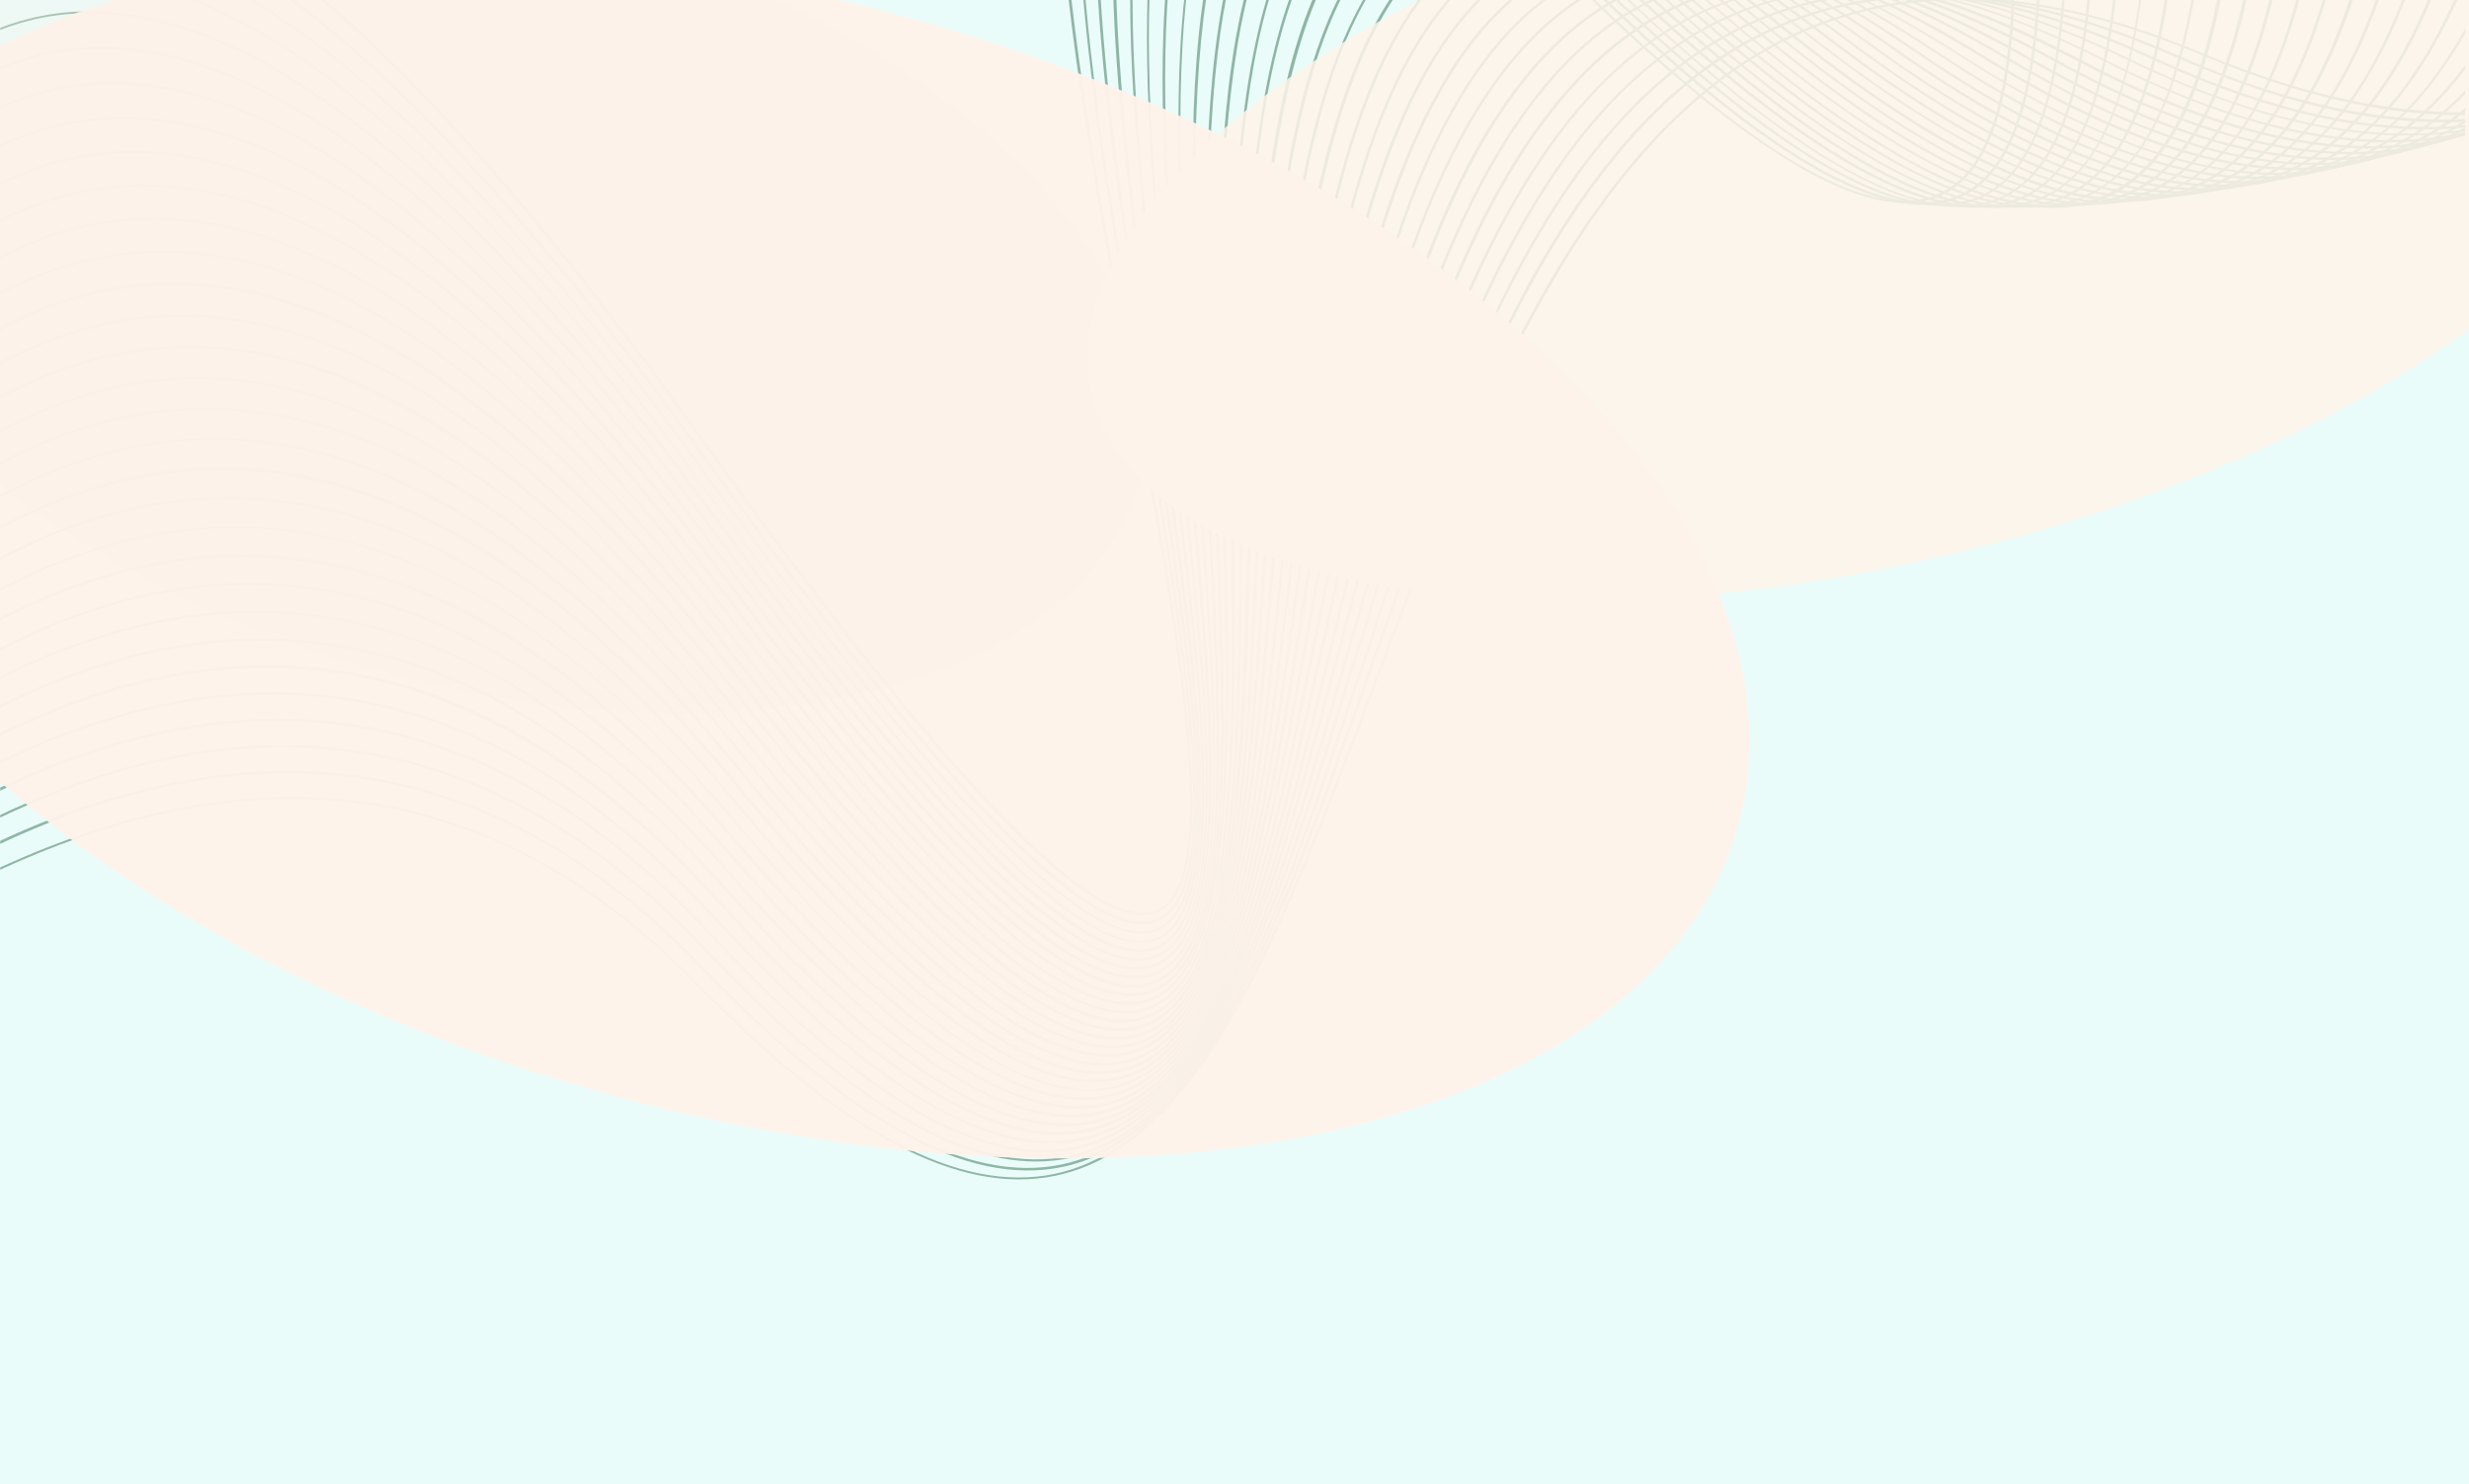
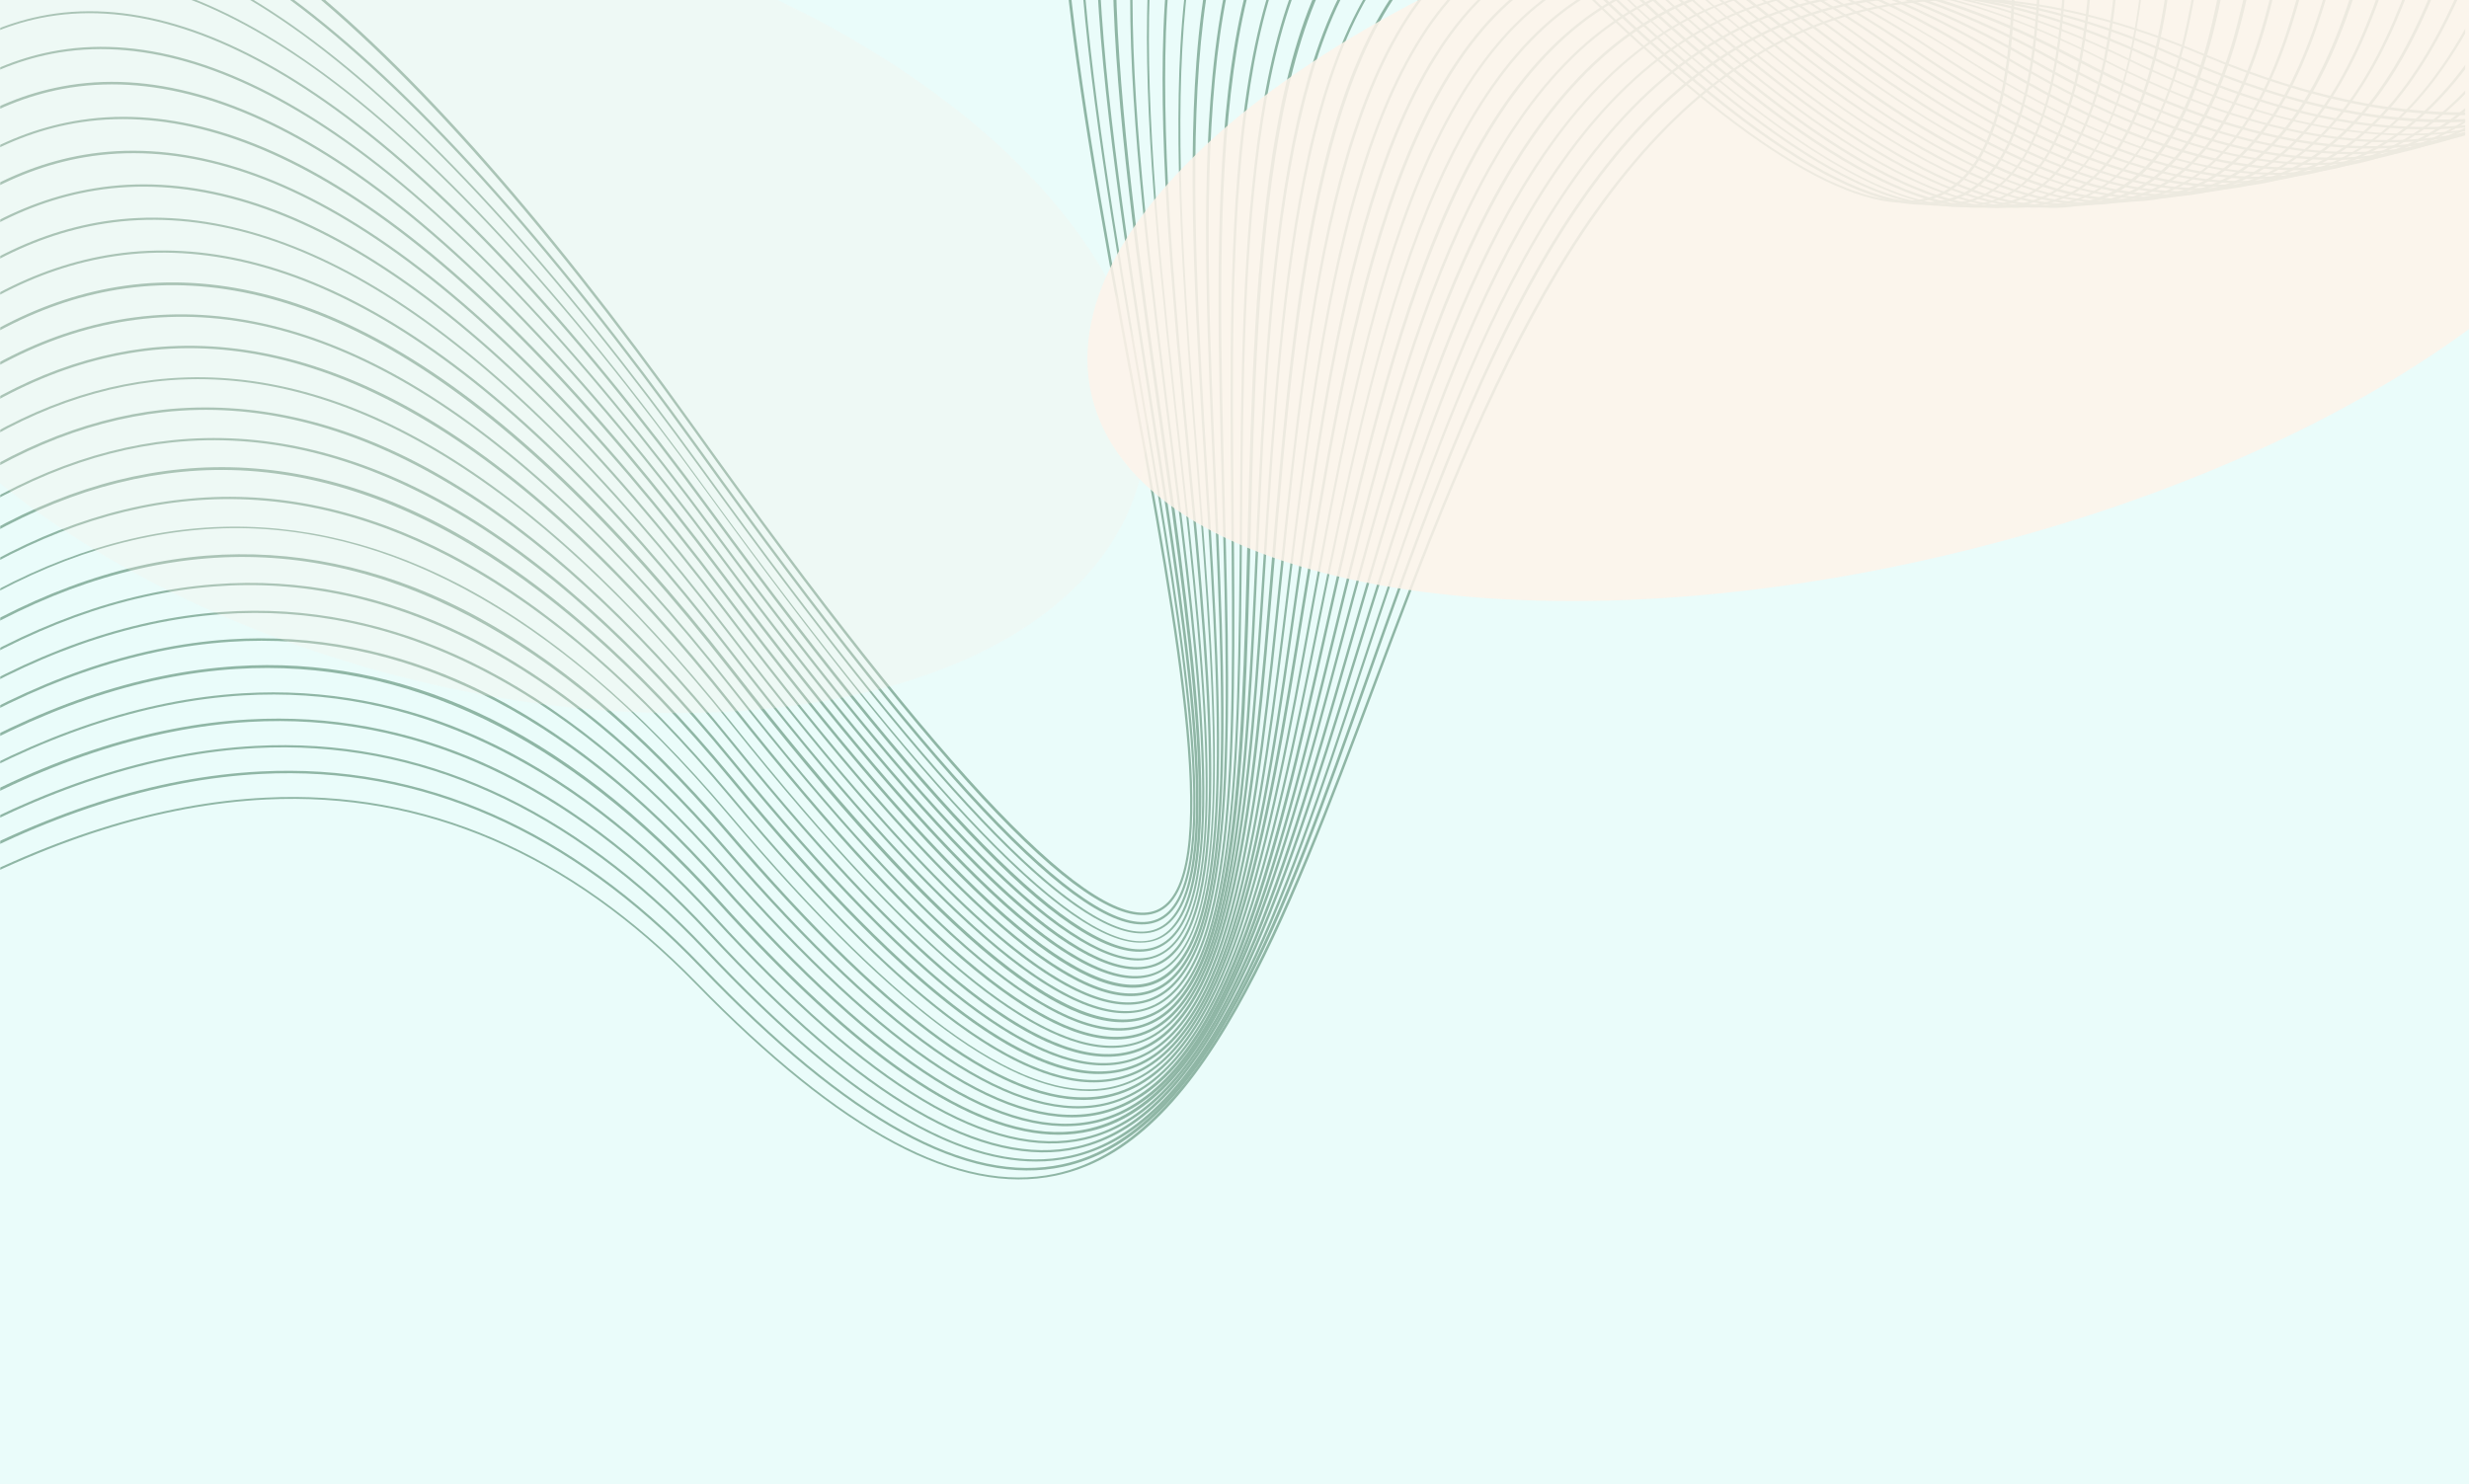
<svg xmlns="http://www.w3.org/2000/svg" width="1440" height="866" viewBox="0 0 1440 866" fill="none">
  <g clip-path="url(#clip0_206_3594)">
    <rect width="1440" height="866" fill="#EAFCFA" />
    <g opacity="0.45" clip-path="url(#clip1_206_3594)">
      <mask id="mask0_206_3594" style="mask-type:luminance" maskUnits="userSpaceOnUse" x="0" y="-90" width="1438" height="898">
        <path d="M0 -90H1438V808H0V-90Z" fill="white" />
      </mask>
      <g mask="url(#mask0_206_3594)">
        <path d="M-286.881 698.265C-285.443 698.265 -284.005 698.085 -282.567 697.546C-254.526 688.746 -239.966 590.325 -221.452 465.503C-189.996 251.779 -146.676 -41.149 -4.673 -75.273C42.601 -86.588 98.503 -68.268 161.595 -20.674C231.877 32.487 313.484 123.544 404.078 250.163C552.551 457.96 638.652 547.58 675.141 532.135C715.046 515.252 688.443 371.033 660.401 218.553C627.687 40.749 590.479 -160.762 653.032 -192.911C692.936 -213.385 768.252 -165.073 883.292 -45.459C988.805 64.456 1063.76 118.336 1111.03 118.336C1118.76 118.336 1125.95 116.899 1132.25 114.026C1159.75 101.274 1173.77 60.325 1175.21 -11.335C1176.46 -74.913 1168.02 -156.452 1159.75 -235.117C1143.21 -392.985 1126.13 -556.242 1187.07 -584.08C1233.98 -605.452 1322.78 -545.286 1458.49 -400.169L1459.39 -401.067C1323.32 -546.723 1233.98 -606.889 1186.35 -585.157C1158.49 -572.585 1144.29 -531.457 1142.85 -459.617C1141.59 -395.679 1150.04 -313.961 1158.31 -234.937C1174.85 -77.787 1191.74 84.751 1131.53 112.768C1087.49 133.243 1006.6 81.159 884.19 -46.357C768.791 -166.51 692.936 -214.822 652.313 -194.168C623.912 -179.62 612.948 -130.23 619.239 -43.304C624.631 33.026 642.067 127.496 658.964 218.732C687.005 370.854 713.428 514.354 674.602 530.877C639.371 545.784 551.114 453.649 405.156 249.265C314.562 122.467 232.956 31.23 162.494 -21.931C99.042 -69.885 42.601 -88.383 -5.033 -76.889C-147.934 -42.226 -191.254 251.24 -222.89 465.503C-241.224 589.786 -255.784 687.848 -282.927 696.289C-289.398 698.264 -296.228 695.211 -304.137 686.77L-305.036 687.668C-298.565 694.852 -292.633 698.265 -286.881 698.265Z" fill="#21613E" />
        <path d="M-298.565 719.278C-297.127 719.278 -295.689 719.098 -294.251 718.559C-265.671 709.759 -249.134 611.697 -228.283 487.414C-192.333 273.331 -143.081 -19.597 2.696 -53.541C50.33 -64.497 106.412 -46.537 168.965 -0.2C238.528 51.345 318.697 139.888 406.954 262.734C552.911 465.682 638.113 553.148 675.321 537.523C716.304 520.461 691.858 377.858 666.154 226.814C636.135 50.986 602.163 -148.37 666.333 -181.057C707.137 -201.711 782.092 -155.195 895.874 -38.814C1017.38 85.469 1098.45 135.757 1143.93 114.924C1172.15 101.992 1187.07 61.223 1189.95 -9.898C1192.46 -73.118 1185.27 -153.758 1178.26 -231.884C1164.42 -388.495 1150.04 -550.315 1212.41 -578.512C1260.23 -600.064 1348.66 -542.053 1482.76 -400.888L1483.66 -401.786C1349.2 -543.31 1260.23 -601.501 1211.87 -579.769C1183.47 -567.018 1168.2 -526.069 1165.32 -454.768C1162.8 -391.369 1169.99 -310.369 1177 -231.884C1190.84 -75.991 1205.22 85.11 1143.39 113.487C1098.45 134.141 1017.92 83.853 896.953 -39.892C782.811 -156.811 707.136 -203.328 665.794 -182.314C636.674 -167.408 624.811 -118.377 629.484 -32.348C633.619 43.263 649.437 136.655 664.895 226.994C690.599 377.499 714.686 519.562 674.781 536.265C638.831 551.352 551.473 461.552 408.032 261.836C319.595 138.81 239.427 50.268 169.684 -1.457C106.771 -47.974 50.51 -65.933 2.337 -54.798C-144.339 -20.674 -193.591 272.792 -229.721 487.234C-250.572 610.979 -266.929 708.861 -294.79 717.302C-301.261 719.278 -308.092 716.224 -315.821 708.143L-316.72 709.041C-310.428 715.865 -304.317 719.278 -298.565 719.278Z" fill="#21613E" />
        <path d="M-310.967 740.291C-309.529 740.291 -308.091 740.112 -306.653 739.573C-277.534 730.773 -259.02 633.07 -235.652 509.146C-195.388 295.063 -140.025 1.776 9.707 -31.629C58.059 -42.405 113.962 -24.984 175.975 19.916C244.82 70.024 323.55 155.873 409.65 274.948C541.946 457.96 624.092 544.527 665.794 544.527C669.209 544.527 672.445 543.989 675.321 542.731C717.203 525.49 695.273 384.324 671.906 234.717C644.763 60.685 614.026 -136.695 679.635 -169.742C721.157 -190.755 796.113 -145.855 908.636 -32.707C1010.55 69.845 1084.25 120.133 1132.43 120.133C1141.05 120.133 1148.78 118.516 1155.79 115.283C1184.55 102.173 1200.55 61.583 1204.68 -9C1208.28 -71.68 1202.53 -151.782 1196.96 -229.189C1185.63 -384.543 1174.13 -545.106 1238.12 -573.662C1287.01 -595.394 1375.09 -539.179 1507.38 -402.144L1508.28 -403.042C1375.63 -540.616 1287.01 -596.831 1237.58 -574.74C1208.46 -561.809 1192.28 -521.039 1187.97 -450.097C1184.19 -387.058 1190.12 -306.777 1195.7 -229.01C1206.84 -74.374 1218.53 85.47 1155.25 114.206C1109.6 135.039 1029.25 86.547 909.535 -33.605C796.472 -147.292 721.157 -192.192 678.916 -170.819C649.077 -155.733 636.135 -106.882 639.371 -21.572C642.067 53.501 656.627 145.815 670.468 235.256C693.655 384.324 715.585 524.951 674.602 541.833C637.933 556.92 551.473 469.455 410.549 274.409C324.269 155.155 245.539 69.126 176.515 19.018C114.141 -26.241 57.88 -43.663 9.167 -32.887C-141.463 0.699 -196.826 294.524 -237.27 509.146C-260.458 632.531 -278.972 730.054 -307.193 738.495C-313.664 740.471 -320.494 737.597 -328.044 729.875L-328.942 730.773C-322.651 737.059 -316.719 740.291 -310.967 740.291Z" fill="#21613E" />
        <path d="M-323.909 761.305C-322.471 761.305 -321.033 761.125 -319.595 760.586C-289.937 751.966 -269.445 654.443 -243.561 530.878C-198.624 316.256 -137.149 22.43 16.537 -10.616C65.249 -21.033 121.151 -4.15 182.626 39.492C250.751 87.984 328.044 171.319 411.987 286.802C541.766 465.504 622.834 549.916 665.075 549.916C668.67 549.916 672.085 549.377 675.141 548.12C718.101 530.698 698.329 390.79 677.478 242.62C653.211 70.384 625.71 -125.021 692.757 -158.786C735.177 -179.979 809.953 -136.875 921.219 -26.78C1021.34 72.18 1094.5 120.851 1143.21 120.851C1152.2 120.851 1160.29 119.235 1167.66 115.822C1197.14 102.532 1214.21 61.942 1219.6 -8.102C1224.46 -70.423 1220.14 -149.806 1215.83 -226.675C1207.2 -380.772 1198.39 -540.256 1264 -569.172C1313.79 -591.083 1401.51 -537.024 1532.19 -403.76L1533.09 -404.658C1401.87 -538.281 1313.61 -592.52 1263.28 -570.25C1233.44 -557.139 1216.19 -516.37 1210.62 -445.966C1205.58 -383.466 1210.08 -303.544 1214.39 -226.316C1223.02 -72.937 1231.83 85.65 1166.94 114.924C1120.38 135.938 1040.21 89.242 921.938 -27.498C810.133 -137.952 734.998 -181.056 692.038 -159.504C661.48 -144.238 647.46 -95.567 649.077 -10.975C650.515 63.379 663.457 154.796 675.86 243.338C696.711 390.97 716.304 530.339 674.422 547.401C637.034 562.488 551.473 477.357 412.886 286.981C328.943 170.6 251.65 87.266 183.345 38.774C121.691 -5.228 65.429 -22.11 16.177 -11.694C-138.408 21.353 -200.062 315.717 -244.999 530.698C-270.703 653.724 -291.015 750.888 -319.955 759.329C-326.426 761.305 -333.257 758.611 -340.626 751.068L-341.525 751.966C-335.414 758.252 -329.482 761.305 -323.909 761.305Z" fill="#21613E" />
        <path d="M-337.211 782.497C-335.773 782.497 -334.155 782.318 -332.717 781.779C-302.519 773.158 -280.051 675.815 -251.65 552.609C-202.219 337.628 -134.453 43.084 23.368 10.576C72.619 0.519 128.342 16.862 189.097 59.428C256.503 106.483 332.178 187.123 414.144 299.194C552.552 488.312 635.236 568.953 674.781 553.328C718.82 535.906 701.384 397.255 682.87 250.342C661.48 79.722 637.034 -113.707 705.878 -148.01C749.018 -169.562 823.615 -128.075 933.801 -21.213C1051.18 92.474 1131.53 137.554 1179.52 116.002C1209.72 102.532 1227.87 62.122 1234.7 -7.563C1240.81 -69.525 1237.76 -148.37 1234.7 -224.7C1228.77 -377.719 1222.66 -535.946 1289.89 -565.221C1340.58 -587.312 1428.11 -535.228 1557.17 -405.916L1558.07 -406.814C1428.47 -536.665 1340.58 -588.749 1289.17 -566.478C1258.61 -553.188 1240.27 -512.598 1233.26 -442.734C1227.15 -380.592 1230.21 -301.209 1233.08 -224.7C1239.38 -72.219 1245.49 85.11 1179.16 114.744C1131.71 135.937 1051.9 91.037 934.88 -22.29C824.154 -129.512 749.198 -170.999 705.339 -149.268C674.242 -133.642 658.964 -85.33 659.143 -1.457C659.143 72.359 670.647 162.877 681.612 250.522C699.947 396.896 717.382 535.008 674.422 552.07C636.135 567.157 551.473 484.361 415.402 298.475C333.436 186.405 257.582 105.585 189.996 58.53C128.881 15.785 72.799 -0.738 23.188 9.499C-135.531 42.007 -203.477 337.089 -253.088 552.609C-281.309 675.276 -303.598 772.26 -333.257 780.701C-339.907 782.497 -346.558 779.983 -353.748 772.799L-354.647 773.697C-348.715 779.444 -342.963 782.497 -337.211 782.497Z" fill="#21613E" />
        <path d="M-351.232 803.69C-349.794 803.69 -348.176 803.511 -346.738 803.151C-316.001 794.531 -291.555 697.367 -260.638 574.521C-206.353 358.641 -132.116 63.2 30.018 31.41C79.629 21.712 135.352 37.696 195.568 78.825C262.255 124.443 336.492 202.569 416.301 311.048C541.047 480.231 620.317 560.332 663.637 560.332C667.591 560.332 671.186 559.614 674.422 558.357C719.539 540.756 704.44 403.362 688.263 257.706C669.569 88.703 648.538 -102.931 718.82 -137.773C762.859 -159.505 837.275 -119.813 946.384 -16.004C1043.09 75.951 1114.99 121.39 1164.42 121.39C1174.31 121.39 1183.29 119.594 1191.38 116.002C1222.3 102.352 1241.35 62.122 1249.62 -7.204C1256.99 -68.806 1255.19 -147.112 1253.58 -222.903C1250.34 -374.845 1246.93 -531.995 1315.95 -561.809C1367.9 -584.079 1455.08 -533.971 1582.7 -408.43L1583.6 -409.328C1455.62 -535.228 1367.9 -585.516 1315.77 -563.066C1284.49 -549.596 1265.08 -509.186 1256.81 -439.501C1249.44 -377.719 1251.06 -298.874 1252.68 -222.903C1255.91 -71.68 1259.33 84.751 1191.2 114.745C1142.85 136.117 1063.22 93.013 947.642 -16.902C838.174 -121.07 763.218 -160.941 718.64 -138.851C686.825 -123.046 670.467 -74.913 669.029 8.421C667.771 81.519 677.657 171.319 687.184 258.065C703.182 403.003 718.281 540.037 674.062 557.279C635.057 572.545 551.113 491.725 417.379 310.329C337.391 201.851 262.974 123.545 196.287 77.747C135.711 36.26 79.809 20.275 29.838 30.153C-133.015 62.122 -207.432 358.103 -261.716 574.161C-292.453 696.649 -316.899 793.453 -346.918 801.894C-353.568 803.69 -360.219 801.355 -367.229 794.351L-368.128 795.249C-362.556 800.817 -356.804 803.69 -351.232 803.69Z" fill="#21613E" />
        <path d="M-365.612 824.883C-363.994 824.883 -362.556 824.703 -361.118 824.344C-329.841 815.723 -303.238 718.739 -269.805 596.073C-210.847 379.655 -129.959 83.135 36.489 51.885C86.46 42.545 142.003 57.991 201.68 98.042C267.468 142.403 340.447 218.015 418.278 322.901C540.508 487.594 618.879 565.541 662.738 565.541C666.873 565.541 670.468 564.822 674.062 563.565C720.258 545.785 707.496 409.468 693.835 265.07C678.017 97.503 660.042 -92.334 732.122 -127.715C777.059 -149.806 851.296 -111.551 959.326 -10.976C1074.01 96.066 1153.99 137.374 1203.79 115.643C1235.6 101.813 1255.55 61.583 1265.26 -7.383C1273.71 -68.448 1273.53 -146.214 1273.17 -221.467C1272.63 -372.51 1272.09 -528.762 1342.73 -558.935C1395.4 -581.385 1482.22 -533.073 1608.4 -411.304L1609.3 -412.202C1482.76 -534.33 1395.22 -582.642 1342.19 -560.013C1310.02 -546.363 1289.71 -505.953 1279.82 -436.807C1271.19 -375.204 1271.37 -297.078 1271.73 -221.467C1272.27 -71.141 1272.81 84.213 1203.07 114.565C1153.82 136.117 1074.37 94.629 960.045 -11.873C851.835 -112.988 777.059 -151.243 731.583 -128.793C698.868 -112.809 681.612 -64.856 678.556 17.761C675.86 90.319 684.308 179.221 692.397 265.249C706.058 409.109 718.82 544.887 673.523 562.308C633.799 577.574 550.574 498.909 419.177 322.003C341.166 216.937 268.187 141.146 202.219 96.784C142.362 56.554 86.46 40.929 36.13 50.448C-131.038 81.878 -212.105 378.757 -271.243 595.534C-304.676 717.841 -330.92 814.466 -361.657 822.907C-368.308 824.703 -374.779 822.369 -381.789 815.723L-382.688 816.621C-376.756 822.189 -371.184 824.883 -365.612 824.883Z" fill="#21613E" />
        <path d="M-380.531 846.255C-378.913 846.255 -377.475 846.076 -375.857 845.717C-343.862 837.096 -315.461 740.292 -279.332 617.625C-215.341 400.309 -127.802 102.532 42.96 72C93.29 63.02 148.653 78.106 207.611 116.9C272.681 159.824 344.041 232.922 419.896 334.396C488.201 425.812 542.306 489.031 584.906 527.466C624.272 562.847 653.211 576.317 673.344 568.774C720.797 550.993 710.192 415.754 699.048 272.434C686.106 106.304 671.366 -81.917 745.064 -117.837C790.9 -140.287 865.137 -103.649 972.088 -6.126C1085.51 97.503 1165.32 137.195 1216.01 115.284C1248.54 101.275 1269.75 61.044 1280.72 -7.383C1290.6 -68.268 1291.68 -145.675 1292.76 -220.568C1294.92 -370.714 1297.08 -526.068 1369.69 -556.6C1423.26 -579.23 1509.9 -532.713 1634.65 -414.716L1635.55 -415.614C1510.44 -533.97 1423.26 -580.487 1369.16 -557.678C1336.26 -543.848 1314.69 -503.618 1303.55 -434.652C1293.66 -373.408 1292.58 -295.641 1291.5 -220.389C1289.35 -71.141 1287.19 83.315 1215.65 114.206C1165.5 135.938 1086.23 96.246 973.166 -7.024C865.856 -105.086 791.08 -141.724 744.884 -119.094C711.45 -102.751 693.116 -54.977 688.442 27.1C684.488 99.12 691.318 187.303 697.969 272.613C709.114 415.395 719.719 550.095 673.164 567.516C632.54 582.782 550.215 506.273 421.154 333.677C345.3 232.024 273.759 158.747 208.51 115.822C149.372 76.67 93.47 61.583 42.78 70.743C-128.881 101.454 -216.599 399.77 -280.59 617.445C-316.54 739.753 -344.94 836.198 -376.217 844.639C-382.867 846.435 -389.338 844.1 -395.989 837.814L-396.888 838.712C-391.495 843.562 -386.103 846.255 -380.531 846.255Z" fill="#21613E" />
        <path d="M-395.989 867.628C-394.371 867.628 -392.933 867.448 -391.316 867.089C-358.781 858.468 -328.224 761.664 -289.577 639.177C-220.553 420.783 -126.005 121.749 49.252 91.756C99.941 83.135 155.124 97.862 213.363 135.578C277.534 177.066 347.636 248.008 421.514 346.069C488.56 435.151 541.946 496.754 584.188 534.11C623.193 568.594 652.133 581.704 672.804 574.161C721.337 556.201 713.068 421.86 704.44 279.797C694.374 115.104 682.87 -71.68 758.365 -108.139C804.92 -130.769 879.157 -95.747 985.03 -1.098C1097.37 99.299 1176.82 137.194 1228.41 115.283C1261.67 101.095 1283.95 60.864 1296.54 -7.384C1307.32 -68.448 1309.84 -145.496 1312.18 -219.85C1317.03 -369.278 1322.06 -523.554 1396.48 -554.625C1450.94 -577.254 1537.4 -532.893 1660.71 -418.488L1661.61 -419.386C1537.94 -534.15 1450.94 -578.691 1395.94 -555.702C1362.15 -541.694 1339.68 -501.463 1326.91 -432.856C1315.77 -371.792 1313.25 -294.564 1310.74 -219.671C1305.88 -71.141 1300.85 82.416 1227.51 113.846C1176.46 135.578 1097.37 97.683 985.569 -2.175C879.337 -97.543 804.741 -132.565 757.646 -109.756C723.494 -93.232 703.901 -45.459 697.789 35.9C692.397 107.56 697.79 195.026 703.002 279.438C711.81 421.142 719.899 554.944 672.265 572.545C630.922 587.811 549.316 513.277 422.412 344.992C348.535 246.75 278.433 175.988 213.902 134.321C155.304 96.425 99.761 81.698 48.892 90.319C-127.083 120.492 -221.812 420.065 -291.015 638.638C-329.662 760.766 -360.039 857.211 -391.855 865.652C-398.506 867.448 -404.977 865.293 -411.448 859.187L-412.347 860.084C-406.954 865.113 -401.561 867.628 -395.989 867.628Z" fill="#21613E" />
        <path d="M-411.987 889.18C-410.369 889.18 -408.751 889 -407.313 888.641C-374.239 880.02 -341.525 783.396 -300.182 660.729C-225.946 441.258 -124.387 140.427 55.363 111.153C106.232 102.891 161.236 117.259 218.756 153.718C282.208 193.948 350.872 262.376 422.772 357.205C488.74 444.131 541.227 503.938 583.289 540.397C622.115 573.982 651.054 586.554 671.905 579.011C721.696 561.051 715.764 427.608 709.473 286.442C702.104 123.006 693.835 -62.161 771.307 -99.338C818.582 -122.327 892.638 -88.922 997.612 2.674C1108.7 99.658 1188.15 136.117 1240.63 114.026C1274.79 99.658 1298.15 59.428 1312 -8.461C1324.4 -68.986 1328.17 -145.496 1332.13 -219.491C1339.5 -368.2 1347.41 -521.758 1423.62 -553.367C1478.98 -576.177 1565.26 -533.432 1687.13 -422.798L1688.03 -423.876C1565.62 -534.868 1478.98 -577.793 1423.08 -554.625C1388.39 -540.436 1364.84 -500.206 1350.64 -431.778C1338.06 -371.073 1334.28 -294.025 1330.33 -219.671C1322.78 -71.86 1315.05 80.8 1239.74 112.769C1187.79 134.68 1108.88 98.401 998.152 1.776C893.178 -90.359 818.582 -123.764 770.588 -100.775C735.537 -83.893 714.866 -36.478 707.137 44.521C700.306 115.643 704.26 202.39 708.035 286.263C714.327 427.069 720.258 559.973 671.366 577.574C629.305 592.84 548.238 520.461 423.671 356.307C351.771 261.478 282.927 192.871 219.475 152.64C161.595 115.822 106.232 101.454 55.004 109.896C-125.645 139.35 -227.384 440.359 -301.62 660.37C-342.963 782.498 -375.498 878.943 -407.853 887.384C-414.503 889.18 -420.794 887.025 -427.266 881.277L-428.164 882.355C-422.772 886.845 -417.379 889.18 -411.987 889.18Z" fill="#21613E" />
        <path d="M-428.704 910.731C-427.086 910.731 -425.468 910.552 -423.85 910.193C-390.237 901.572 -355.546 804.947 -311.327 682.28C-231.878 461.372 -123.129 158.926 61.295 130.369C112.344 122.467 167.167 136.476 223.969 171.857C286.521 210.83 353.748 276.923 423.671 368.339C488.381 452.931 540.149 511.301 581.851 546.682C620.317 579.369 649.437 591.403 670.647 584.039C721.696 565.899 718.101 433.355 714.326 293.087C710.012 130.908 704.8 -53.002 784.069 -90.898C832.422 -113.887 906.479 -82.097 1010.37 6.625C1120.2 100.556 1199.65 135.398 1252.86 112.948C1287.91 98.221 1312.35 58.17 1327.63 -9.539C1341.29 -69.885 1346.69 -146.035 1351.72 -219.671C1362.15 -367.661 1372.75 -520.681 1451.12 -552.47C1507.56 -575.459 1593.48 -534.51 1714.1 -427.468L1714.99 -428.546C1594.02 -535.947 1507.56 -576.895 1450.58 -553.727C1414.99 -539.179 1390.19 -499.129 1374.73 -431.06C1360.89 -370.535 1355.49 -293.846 1350.28 -219.851C1340.04 -72.758 1329.25 79.363 1252.14 111.691C1199.29 133.782 1120.56 99.119 1011.09 5.547C906.659 -83.534 832.242 -115.503 783.35 -92.155C747.58 -75.093 725.651 -27.679 716.304 52.962C708.215 123.724 710.552 209.753 712.888 293.087C716.663 432.995 720.438 565.001 670.108 582.782C627.327 597.868 546.979 527.645 424.569 367.621C354.467 276.025 287.241 209.932 224.508 170.779C167.347 135.219 112.164 121.21 60.935 129.112C-124.207 157.848 -233.315 460.654 -312.765 681.741C-356.804 803.869 -391.495 900.494 -424.39 908.756C-431.04 910.372 -437.332 908.576 -443.623 903.009L-444.522 904.086C-439.129 908.576 -433.916 910.731 -428.704 910.731Z" fill="#21613E" />
        <path d="M-445.78 932.464C-444.162 932.464 -442.545 932.284 -440.927 931.925C-406.774 923.304 -369.925 826.5 -323.011 703.833C-238.169 481.667 -121.87 177.246 67.227 149.408C118.455 141.864 172.92 155.514 229.181 189.818C290.835 227.534 356.624 291.292 424.749 379.475C488.381 461.912 539.43 518.665 580.772 552.969C619.059 584.758 647.999 596.432 669.749 588.889C722.236 570.749 720.798 438.923 719.539 299.553C717.922 138.452 716.124 -44.022 797.191 -82.456C846.443 -105.804 920.32 -75.452 1023.32 10.397C1110.14 82.776 1178.26 118.516 1229.67 118.516C1242.61 118.516 1254.48 116.182 1265.44 111.692C1301.39 96.785 1326.91 56.734 1343.81 -10.796C1358.73 -70.782 1365.38 -146.573 1372.03 -220.03C1385.15 -367.481 1398.81 -519.782 1479.16 -552.11C1536.5 -575.278 1622.24 -536.126 1741.6 -432.496L1742.5 -433.574C1622.6 -537.562 1536.32 -576.715 1478.62 -553.367C1442.13 -538.64 1416.25 -498.589 1399.17 -430.7C1384.07 -370.175 1377.24 -293.845 1370.59 -220.209C1357.47 -73.656 1343.99 77.747 1264.9 110.614C1211.16 132.884 1132.43 99.838 1024.22 9.499C920.859 -76.709 846.443 -107.061 796.652 -83.534C759.983 -66.112 736.975 -18.878 726.01 61.224C716.484 131.627 717.382 217.117 718.101 299.733C719.539 438.743 720.798 570.031 669.209 587.811C625.53 602.898 545.901 534.47 425.828 378.757C357.703 290.394 291.734 226.456 229.9 188.74C173.459 154.257 118.635 140.607 67.047 148.15C-122.769 175.988 -239.247 480.949 -324.269 703.474C-371.004 825.781 -407.853 922.226 -441.286 930.667C-447.937 932.284 -454.048 930.488 -460.16 925.1L-461.059 926.177C-456.026 930.308 -450.993 932.464 -445.78 932.464Z" fill="#21613E" />
        <path d="M-463.395 954.375C-461.778 954.375 -460.16 954.195 -458.542 953.836C-423.85 945.395 -384.665 848.41 -335.054 725.564C-244.64 501.782 -120.792 195.205 73.158 168.265C124.387 161.081 178.672 174.372 234.035 207.598C294.79 244.056 359.32 305.659 425.468 390.61C487.842 470.891 538.172 526.028 579.334 559.434C617.261 590.325 646.381 601.64 668.49 594.097C722.235 575.957 723.314 444.849 724.393 306.198C725.651 146.174 727.089 -35.222 810.133 -74.195C860.284 -97.722 934.161 -68.807 1036.26 14.168C1143.93 101.634 1223.02 133.243 1278.02 110.614C1314.87 95.527 1341.65 55.477 1359.81 -12.053C1375.99 -72.04 1384.25 -147.651 1392.16 -220.748C1408.16 -367.661 1424.7 -519.423 1507.02 -552.29C1565.26 -575.458 1651 -538.102 1768.92 -438.064L1769.82 -439.142C1651.54 -539.538 1565.44 -576.895 1506.66 -553.547C1469.28 -538.64 1442.13 -498.41 1423.62 -430.701C1407.08 -370.355 1398.81 -294.384 1390.91 -220.928C1375.09 -75.093 1358.73 75.771 1277.48 109.177C1223.02 131.627 1144.29 100.017 1037.16 12.911C934.7 -70.423 860.284 -99.339 809.594 -75.632C772.026 -58.031 747.76 -10.616 735.357 68.947C724.393 138.99 723.673 223.941 723.134 306.018C722.056 444.31 720.977 574.88 668.131 592.66C623.733 607.746 544.822 541.294 426.727 389.532C360.399 304.402 295.869 242.62 234.933 206.161C179.211 172.755 124.747 159.465 73.158 166.649C-121.511 193.768 -245.538 500.705 -336.132 724.846C-385.564 847.153 -424.569 943.958 -458.542 952.219C-465.013 953.836 -471.304 952.04 -477.236 947.011L-478.135 948.089C-473.641 952.219 -468.608 954.375 -463.395 954.375Z" fill="#21613E" />
        <path d="M-481.55 976.286C-479.932 976.286 -478.315 976.106 -476.517 975.747C-441.286 967.306 -399.944 870.142 -347.457 747.116C-251.47 521.538 -119.893 212.806 78.91 186.584C130.319 179.76 184.064 192.691 238.888 224.839C298.745 260.041 361.837 319.488 426.187 401.386C487.482 479.512 537.093 533.212 577.896 565.54C615.644 595.533 644.763 606.489 667.232 598.946C722.415 580.627 725.83 450.237 729.425 312.304C733.56 153.358 738.233 -26.96 823.435 -66.652C874.484 -90.538 948.361 -63.06 1049.56 17.042C1156.15 101.454 1235.06 131.447 1290.96 108.818C1328.71 93.552 1356.57 53.321 1376.53 -13.849C1393.78 -73.656 1403.49 -149.088 1412.83 -221.826C1431.53 -368.38 1451.12 -519.782 1535.6 -553.008C1594.74 -576.356 1680.3 -540.796 1796.96 -444.171L1797.86 -445.248C1680.84 -542.232 1594.92 -577.793 1535.07 -554.266C1496.78 -539.179 1468.38 -498.949 1448.43 -431.24C1430.63 -371.074 1420.92 -295.282 1411.4 -222.006C1392.7 -76.709 1373.47 73.796 1290.07 107.56C1234.7 130.01 1156.15 100.197 1049.92 15.964C948.361 -64.496 873.944 -91.975 822.356 -67.909C783.89 -49.949 758.365 -2.714 744.345 76.669C731.942 146.354 729.785 230.766 727.628 312.304C724.033 449.878 720.618 579.908 666.333 597.689C621.216 612.596 542.845 548.119 426.906 400.488C362.556 318.411 299.284 258.963 239.247 223.582C184.244 191.254 130.139 178.323 78.551 185.148C-120.792 211.369 -252.728 520.64 -348.895 746.397C-401.202 869.064 -442.365 965.869 -476.877 974.13C-483.348 975.747 -489.459 974.13 -495.391 969.281L-496.29 970.359C-491.616 974.31 -486.763 976.286 -481.55 976.286Z" fill="#21613E" />
        <path d="M-500.424 998.376C-498.806 998.376 -497.009 998.197 -495.391 997.838C-459.621 989.217 -416.121 892.053 -360.758 768.848C-258.84 541.474 -119.174 230.227 84.483 204.724C191.614 191.434 306.654 261.118 426.367 412.162C486.583 488.133 535.475 540.396 575.919 571.826C613.307 600.922 642.606 611.518 665.435 604.154C722.056 585.835 727.808 455.984 733.919 318.59C740.93 160.542 749.018 -18.698 836.197 -59.108C888.145 -83.175 962.022 -57.312 1062.32 20.095C1144.29 83.314 1210.44 114.744 1262.38 114.744C1277.12 114.744 1290.96 112.23 1303.55 107.201C1342.19 91.576 1371.31 51.346 1392.7 -15.645C1411.58 -75.632 1422.72 -150.704 1433.51 -223.443C1455.26 -369.457 1477.55 -520.501 1564.36 -554.266C1624.58 -577.614 1709.78 -543.849 1825.18 -450.636L1826.08 -451.714C1710.32 -545.286 1624.58 -579.23 1563.83 -555.523C1524.46 -540.257 1494.98 -499.847 1473.41 -432.317C1454.18 -372.331 1443.03 -296.719 1432.25 -223.622C1410.68 -78.505 1388.39 71.461 1303.01 105.764C1246.75 128.394 1168.2 100.017 1063.22 19.017C962.382 -58.749 887.965 -84.612 835.478 -60.366C796.113 -42.046 769.33 5.188 753.692 84.033C739.851 153.358 736.076 237.411 732.481 318.411C726.37 455.446 720.618 584.758 664.895 602.718C618.879 617.624 541.227 554.944 427.446 411.264C364.893 332.24 303.059 274.948 243.921 240.823C189.636 209.573 135.891 197.001 84.303 203.287C-6.111 214.602 -91.852 282.491 -177.593 410.905C-250.931 520.64 -312.405 657.855 -362.016 768.129C-417.2 890.975 -460.699 987.96 -495.75 996.401C-502.221 998.017 -508.153 996.401 -513.905 991.731L-514.804 992.809C-510.31 996.58 -505.457 998.376 -500.424 998.376Z" fill="#21613E" />
        <path d="M-519.837 1020.65C-518.219 1020.65 -516.422 1020.47 -514.624 1020.11C-478.315 1011.49 -432.478 914.144 -374.239 790.579C-321.932 679.586 -256.863 541.294 -180.109 430.661C-90.594 301.528 -2.157 233.639 90.055 222.684C197.006 210.112 310.249 277.462 426.547 422.758C485.685 496.574 533.858 547.401 573.942 577.933C611.15 606.13 640.449 616.367 663.457 609.003C721.516 590.684 729.785 461.372 738.413 324.517C748.299 167.188 759.624 -10.976 848.959 -52.104C901.806 -76.35 975.683 -51.925 1075.26 22.61C1155.97 83.135 1221.22 112.948 1273.17 112.948C1288.63 112.948 1303.01 110.254 1316.13 105.046C1356.03 89.241 1386.41 49.011 1409.24 -18.16C1429.55 -77.787 1442.13 -152.68 1454.36 -225.239C1478.98 -370.894 1504.51 -521.758 1593.66 -556.062C1654.78 -579.589 1739.98 -547.441 1854.12 -457.641L1855.02 -458.719C1740.34 -548.878 1654.78 -581.206 1593.3 -557.319C1553.04 -541.694 1522.12 -501.463 1498.94 -433.934C1478.26 -373.947 1465.5 -298.336 1453.1 -225.418C1428.65 -80.661 1403.49 68.946 1315.77 103.789C1258.61 126.598 1180.24 99.658 1076.16 21.712C976.222 -53.182 901.806 -77.787 848.42 -53.182C808.156 -34.683 780.115 12.552 762.679 91.217C747.401 160.363 742.188 243.877 736.975 324.517C728.347 461.013 720.079 589.786 662.918 607.926C616.183 622.653 539.07 561.948 427.266 422.219C366.51 346.249 306.114 290.932 247.875 258.065C194.31 227.713 141.104 215.5 89.516 221.606C-3.056 232.562 -91.852 300.63 -181.547 430.122C-258.301 540.755 -323.37 679.047 -375.857 790.22C-433.916 913.246 -479.573 1010.59 -515.163 1019.03C-521.634 1020.47 -527.566 1019.21 -533.138 1014.72L-534.037 1015.8C-529.364 1018.85 -524.69 1020.65 -519.837 1020.65Z" fill="#21613E" />
        <path d="M-539.789 1043.1C-538.171 1043.1 -536.374 1042.92 -534.576 1042.56C-497.728 1033.94 -449.554 936.235 -388.439 812.49C-333.256 700.42 -264.412 561.05 -184.244 449.698C-90.594 319.309 0.899 251.061 95.268 240.464C201.859 228.611 313.304 293.626 426.367 433.534C484.426 505.195 531.88 554.585 571.785 584.219C608.634 611.698 638.113 621.396 661.48 614.212C721.157 595.893 731.762 466.94 743.087 330.444C756.029 174.012 770.588 -3.432 862.081 -45.279C915.826 -69.884 989.883 -46.716 1088.57 25.124C1192.1 100.556 1270.65 126.059 1329.25 102.891C1369.87 86.906 1401.51 46.496 1425.96 -20.494C1447.71 -80.301 1461.91 -155.015 1475.57 -227.394C1503.07 -372.87 1531.65 -523.374 1622.96 -558.396C1684.98 -582.104 1770 -551.572 1883.06 -465.004L1883.96 -466.082C1770.54 -552.829 1685.16 -583.54 1622.6 -559.654C1581.26 -543.849 1549.09 -503.439 1524.28 -435.909C1502.35 -375.923 1487.97 -300.491 1474.13 -227.753C1446.81 -83.354 1418.41 66.073 1328.53 101.634C1270.47 124.622 1192.28 99.119 1089.11 24.046C990.063 -48.153 915.467 -71.321 861.362 -46.536C820.02 -27.678 790.72 19.556 771.667 98.042C754.95 167.008 748.12 249.983 741.469 330.264C730.324 466.222 719.719 594.635 660.941 612.775C613.487 627.323 537.093 568.414 427.266 432.636C368.128 359.539 309.17 306.378 252.01 274.588C199.343 245.314 146.496 233.46 95.088 239.028C0.36 249.624 -91.493 318.052 -185.322 448.621C-265.67 560.152 -334.335 699.522 -389.698 811.592C-450.633 934.978 -498.806 1032.5 -534.936 1040.94C-541.407 1042.38 -547.159 1041.12 -552.731 1036.81L-553.63 1037.89C-549.136 1041.3 -544.642 1043.1 -539.789 1043.1Z" fill="#21613E" />
        <path d="M-560.281 1065.55C-558.483 1065.55 -556.866 1065.37 -555.068 1065.01C-517.86 1056.39 -467.17 958.326 -403.179 834.222C-344.94 721.254 -272.321 580.627 -188.558 468.198C-90.594 336.91 3.954 268.123 100.48 258.066C206.713 246.93 316.18 309.611 426.187 444.131C483.168 513.816 530.083 561.589 569.628 590.326C606.297 616.906 635.776 626.425 659.503 619.241C720.797 600.922 733.74 472.328 747.76 336.371C763.578 180.658 781.733 3.932 875.382 -38.634C930.026 -63.419 1004.08 -41.866 1102.05 27.459C1179.34 82.237 1243.15 109.177 1295.28 109.177C1312.18 109.177 1327.99 106.304 1342.55 100.556C1384.08 84.213 1416.97 43.623 1443.03 -23.368C1466.22 -82.995 1481.86 -157.708 1496.96 -229.908C1527.52 -375.384 1559.15 -525.709 1652.98 -561.09C1715.89 -584.797 1800.74 -555.882 1912.54 -472.727L1913.26 -473.804C1801.1 -557.318 1715.71 -586.414 1652.26 -562.347C1609.84 -546.363 1576.41 -505.773 1549.98 -438.244C1526.44 -378.257 1510.8 -303.005 1495.34 -230.087C1465.32 -86.048 1434.05 63.2 1341.83 99.299C1283.06 122.288 1204.68 98.401 1102.59 26.202C1004.44 -43.303 929.847 -64.855 874.843 -39.891C832.602 -20.674 802.045 26.561 781.194 104.867C763.039 173.654 754.591 256.27 746.322 336.192C732.481 471.79 719.36 599.844 659.143 617.984C610.97 632.532 535.116 575.239 427.266 443.233C369.926 373.01 312.226 321.824 255.964 291.292C204.016 263.094 151.709 251.42 100.48 256.808C3.415 266.866 -91.313 335.832 -189.457 467.479C-273.4 579.909 -345.839 720.715 -404.258 833.683C-468.069 957.428 -518.579 1055.31 -555.248 1063.75C-561.539 1065.19 -567.291 1063.93 -572.684 1059.98L-573.403 1061.06C-569.448 1064.11 -565.134 1065.55 -560.281 1065.55Z" fill="#21613E" />
        <path d="M-581.491 1088.36C-579.694 1088.36 -577.896 1088.18 -576.099 1087.82C-538.351 1079.2 -485.325 980.776 -418.278 856.134C-356.983 742.088 -280.59 600.204 -193.052 486.697C-90.774 354.152 6.83 285.006 105.693 275.307C211.386 264.891 319.056 325.236 425.828 454.548C481.73 522.257 527.926 568.594 567.291 596.432C603.78 622.295 633.079 631.275 657.346 624.27C720.258 605.951 735.717 477.717 752.254 341.939C771.127 186.585 792.518 10.757 888.504 -32.527C944.047 -57.492 1018.1 -37.376 1115.35 29.255C1191.02 81.16 1254.12 106.843 1306.06 106.843C1323.86 106.843 1340.22 103.789 1355.49 97.862C1398.28 81.339 1432.43 40.75 1460.11 -26.421C1484.73 -86.048 1501.99 -160.761 1518.71 -232.961C1552.32 -378.257 1587.01 -528.582 1683.36 -564.682C1747.17 -588.569 1832.01 -561.269 1942.74 -481.168L1943.46 -482.245C1832.37 -562.527 1747.17 -590.005 1682.82 -565.939C1639.32 -549.595 1604.45 -508.826 1576.59 -441.476C1551.6 -381.49 1534.35 -306.237 1517.45 -233.499C1484.02 -89.101 1449.68 59.967 1355.14 96.785C1295.46 119.953 1217.27 97.503 1116.07 28.178C1018.46 -38.633 943.867 -58.928 887.965 -33.784C844.645 -14.208 812.829 33.206 790.361 111.153C770.588 179.76 760.702 262.017 750.995 341.58C734.458 476.818 719 604.694 656.986 622.833C608.094 637.201 532.779 581.705 426.906 453.47C371.184 386.12 314.922 336.91 259.559 307.276C208.51 279.977 156.562 268.662 105.693 273.691C6.471 283.389 -91.493 352.715 -193.95 485.619C-281.489 599.126 -357.882 741.19 -419.357 855.236C-486.224 979.519 -539.071 1077.58 -576.279 1086.2C-582.57 1087.64 -588.322 1086.56 -593.534 1082.61L-594.254 1083.69C-590.479 1086.92 -586.165 1088.36 -581.491 1088.36Z" fill="#21613E" />
        <path d="M-603.241 1111.34C-601.443 1111.34 -599.646 1111.16 -597.848 1110.63C-559.562 1101.83 -504.199 1003.23 -434.096 878.044C-369.566 762.921 -289.218 619.6 -197.905 505.015C-91.313 371.213 9.706 301.528 110.726 292.189C215.7 282.49 321.573 340.501 425.288 464.605C480.112 530.339 525.769 575.239 564.775 602.358C600.904 627.323 630.383 636.123 655.009 629.118C719.539 610.799 737.694 482.744 756.748 347.146C778.677 192.511 803.483 17.221 901.806 -26.781C958.068 -51.925 1032.3 -33.067 1128.83 30.871C1202.89 80.081 1265.08 104.507 1317.03 104.507C1335.54 104.507 1352.8 101.454 1368.8 95.168C1412.66 78.285 1448.25 37.516 1477.55 -29.654C1503.61 -89.461 1522.48 -163.995 1540.64 -236.194C1577.31 -381.491 1615.23 -531.816 1713.92 -568.454C1778.63 -592.521 1863.29 -566.838 1972.94 -489.79L1973.66 -490.867C1863.65 -568.095 1778.63 -593.778 1713.38 -569.712C1668.8 -553.188 1632.67 -512.24 1603.01 -444.71C1576.59 -384.544 1557.53 -309.292 1539.2 -236.554C1502.89 -92.514 1465.32 56.554 1368.26 93.91C1307.68 117.258 1229.67 96.245 1129.37 29.793C1032.48 -34.504 957.888 -53.362 901.087 -27.858C856.868 -7.923 823.435 39.492 799.348 117.438C778.138 185.866 766.454 267.943 755.31 347.146C736.256 482.206 718.101 609.901 654.47 627.861C604.859 642.05 530.083 588.349 426.187 463.886C372.083 399.23 317.259 351.996 262.795 323.439C212.464 297.218 161.236 286.083 110.546 290.932C9.167 300.271 -92.032 370.135 -198.983 504.296C-290.296 618.881 -370.644 762.202 -435.354 877.505C-505.277 1002.33 -560.461 1100.75 -598.208 1109.37C-604.499 1110.81 -610.071 1109.73 -615.104 1106.14L-615.823 1107.21C-612.049 1109.91 -607.735 1111.34 -603.241 1111.34Z" fill="#21613E" />
        <path d="M-625.709 1134.33C-623.912 1134.33 -622.115 1134.15 -620.137 1133.62C-581.311 1124.82 -523.432 1025.68 -450.273 900.136C-382.508 783.755 -298.025 638.997 -202.938 523.335C-91.672 388.096 12.403 318.052 115.579 309.072C219.834 299.913 323.73 355.768 424.39 475.023C515.883 583.321 585.266 636.483 635.237 636.483C641.168 636.483 646.92 635.765 652.313 634.148C718.461 615.829 739.312 487.954 761.062 352.535C786.047 198.618 814.268 23.867 915.107 -21.033C972.448 -46.536 1046.68 -29.115 1142.49 32.309C1214.93 79.004 1276.23 101.993 1327.99 101.993C1347.41 101.993 1365.38 98.761 1382.28 92.295C1427.22 75.053 1464.06 34.105 1494.98 -33.245C1522.48 -93.052 1542.97 -167.766 1562.75 -239.785C1602.47 -385.082 1643.63 -535.407 1745.01 -572.764C1810.44 -596.83 1895.1 -572.764 2003.67 -498.948L2004.39 -500.026C1895.46 -574.021 1810.44 -598.267 1744.47 -574.021C1698.64 -557.139 1661.25 -516.01 1629.79 -448.301C1601.93 -388.135 1581.26 -312.883 1561.31 -239.965C1521.94 -95.926 1481.14 53.142 1381.56 91.217C1320.26 114.745 1242.07 95.168 1142.85 31.41C1046.68 -30.372 971.908 -47.793 914.209 -22.11C868.912 -1.815 834.22 45.779 808.336 123.545C785.508 191.973 772.386 273.691 759.444 352.715C737.694 487.595 717.023 615.111 651.594 633.25C601.264 647.259 527.207 595.175 425.109 474.484C372.622 412.522 319.056 367.083 265.671 339.784C216.239 314.46 165.55 303.864 115.22 308.174C11.684 317.154 -92.931 387.378 -204.376 522.976C-299.643 638.818 -383.946 783.575 -451.891 899.956C-524.87 1025.32 -582.57 1124.1 -620.856 1132.9C-627.147 1134.33 -632.54 1133.26 -637.573 1129.84L-638.292 1130.92C-634.158 1133.08 -630.023 1134.33 -625.709 1134.33Z" fill="#21613E" />
        <path d="M-648.718 1157.68C-646.92 1157.68 -644.943 1157.5 -643.146 1156.96C-603.781 1148.16 -543.564 1048.48 -467.17 922.405C-395.989 804.767 -307.552 658.573 -208.51 541.653C-92.751 404.978 14.919 334.395 120.253 325.774C223.609 317.333 325.707 371.033 423.311 485.259C513.006 590.145 581.491 641.691 632.001 641.691C638.112 641.691 643.864 640.972 649.437 639.356C717.382 621.037 740.75 493.161 765.375 357.923C793.416 204.185 825.052 29.973 928.409 -15.825C986.468 -41.508 1060.88 -25.344 1155.97 33.565C1254.83 94.809 1333.21 112.948 1395.76 89.241C1441.95 71.64 1480.24 30.332 1512.78 -37.018C1541.9 -97.004 1563.82 -171.538 1585.22 -243.737C1628.18 -389.213 1672.57 -539.718 1776.65 -577.614C1842.98 -601.86 1927.46 -579.23 2034.95 -508.647L2035.67 -509.725C1927.82 -580.667 1842.8 -603.297 1776.11 -578.871C1729.19 -561.629 1690.19 -520.321 1657.12 -452.612C1627.64 -392.267 1605.35 -317.014 1583.96 -244.097C1541.36 -100.057 1497.32 49.011 1395.4 87.804C1333.21 111.511 1255.19 93.372 1156.69 32.308C1061.24 -26.781 986.468 -42.945 927.87 -17.082C881.494 3.572 845.364 51.345 817.683 128.933C793.417 197.181 778.497 278.719 764.117 357.563C739.491 492.443 716.304 619.779 649.077 637.919C598.028 651.748 524.51 601.46 424.39 484.181C373.52 424.734 321.213 381.271 268.906 354.869C220.373 330.444 170.223 320.207 120.253 324.158C14.56 332.779 -93.29 403.541 -209.409 540.576C-308.451 657.495 -397.068 803.869 -468.249 921.507C-544.463 1047.41 -604.499 1146.73 -643.325 1155.53C-649.437 1156.96 -654.829 1156.06 -659.862 1152.83L-660.581 1153.91C-656.986 1156.42 -653.032 1157.68 -648.718 1157.68Z" fill="#21613E" />
        <path d="M-672.265 1181.21C-670.467 1181.21 -668.49 1181.03 -666.513 1180.49C-626.609 1171.51 -563.876 1071.47 -484.426 944.676C-409.83 825.781 -317.079 677.97 -214.082 559.794C-93.47 421.681 17.436 350.38 124.926 342.118C227.384 334.216 327.505 385.761 422.233 495.317C520.916 609.363 594.254 658.035 646.561 644.385C716.304 626.066 742.367 498.37 769.689 362.952C800.786 209.753 836.017 35.9 941.89 -10.796C1000.85 -36.838 1075.44 -22.11 1169.81 34.284C1267.78 92.834 1346.15 109.716 1409.6 85.65C1456.87 67.69 1496.42 26.202 1530.93 -41.328C1561.49 -101.494 1585.22 -176.207 1608.04 -248.406C1654.24 -394.062 1701.87 -544.746 1808.64 -583.54C1875.87 -607.966 1960.17 -586.952 2066.77 -519.243L2067.48 -520.321C1960.71 -588.21 1875.87 -609.402 1808.28 -584.797C1760.11 -567.376 1719.67 -525.709 1684.8 -457.82C1653.7 -397.295 1629.79 -321.863 1606.79 -248.945C1560.95 -104.367 1513.67 44.88 1409.06 84.572C1346.15 108.459 1268.14 91.576 1170.53 33.206C1075.8 -23.547 1000.85 -38.274 941.351 -12.053C893.717 8.96 856.329 56.914 826.85 134.501C800.966 202.749 784.429 284.108 768.431 362.772C741.109 497.652 715.225 624.988 646.201 643.128C594.613 656.598 521.635 608.106 423.311 494.419C374.06 437.486 323.011 395.819 271.602 370.495C223.789 346.968 174.537 336.91 124.926 340.861C17.076 349.123 -94.189 420.424 -214.981 558.896C-318.158 677.072 -410.909 825.063 -485.505 943.958C-564.775 1070.4 -627.507 1170.25 -666.693 1179.23C-672.805 1180.67 -678.197 1179.77 -682.87 1176.72L-683.589 1177.8C-680.354 1180.13 -676.579 1181.21 -672.265 1181.21Z" fill="#21613E" />
        <path d="M-696.711 1205.1C-656.986 1205.1 -590.838 1103.26 -502.581 967.305C-424.569 847.153 -327.325 697.546 -220.194 577.933C-94.728 438.024 19.593 366.184 129.42 358.282C230.979 350.918 328.943 400.488 420.974 505.374C517.86 615.828 590.659 663.063 643.505 649.593C676.22 641.152 701.924 610.62 724.213 553.507C743.985 502.68 758.545 437.306 774.004 368.16C808.336 215.141 847.162 41.647 955.371 -5.947C1015.23 -32.169 1090 -18.878 1183.65 35.181C1280.9 91.037 1359.27 106.483 1423.26 82.237C1471.61 63.917 1512.78 22.25 1548.91 -45.459C1581.08 -105.805 1606.43 -180.518 1630.87 -252.897C1680.48 -398.912 1731.53 -549.776 1841 -589.288C1908.95 -613.893 1993.43 -594.317 2098.94 -529.481L2099.66 -530.559C1993.79 -595.574 1909.12 -615.15 1840.64 -590.365C1791.21 -572.585 1749.33 -530.738 1712.84 -462.49C1680.12 -401.785 1654.6 -326.174 1629.79 -253.256C1580.72 -108.858 1530.21 40.569 1422.9 80.979C1359.09 105.046 1281.08 89.6 1184.37 33.924C1090.18 -20.315 1015.05 -33.785 954.832 -7.204C906.12 14.168 867.114 62.301 835.838 139.888C808.336 208.136 790.181 289.315 772.565 367.801C742.367 502.68 713.787 630.196 642.966 648.156C590.658 661.447 518.399 614.391 421.873 504.476C374.06 450.057 324.269 410.007 273.939 385.761C227.024 363.131 178.312 353.433 129.24 357.025C19.054 364.927 -95.447 436.947 -221.092 577.035C-328.403 696.648 -425.468 846.255 -503.659 966.587C-596.77 1110.09 -670.467 1223.41 -707.137 1200.79L-707.856 1201.86C-704.44 1204.02 -700.665 1205.1 -696.711 1205.1Z" fill="#21613E" />
        <path d="M-721.517 1228.98C-681.433 1228.98 -612.768 1126.61 -520.916 989.755C-439.309 868.166 -337.75 716.764 -226.305 595.893C-95.987 454.368 21.75 381.989 133.734 374.446C234.034 367.621 330.201 415.036 419.357 515.432C514.444 622.474 586.524 667.912 640.09 654.802C673.703 646.54 700.486 615.828 724.213 558.536C745.243 507.709 761.241 442.335 778.318 373.009C815.526 220.169 857.947 46.855 968.852 -1.636C1029.61 -28.217 1104.38 -16.005 1197.67 35.541C1263.64 71.999 1321.16 89.96 1371.67 89.96C1395.04 89.96 1416.79 86.188 1437.28 78.465C1486.89 59.787 1529.49 17.76 1567.42 -50.129C1601.21 -110.654 1628.18 -185.547 1654.42 -258.105C1707.09 -404.3 1761.55 -555.523 1873.89 -595.933C1942.74 -620.718 2027.04 -602.578 2131.48 -540.796L2132.19 -541.873C2027.22 -604.015 1942.56 -621.975 1873.35 -597.19C1822.67 -579.05 1779.35 -536.844 1740.88 -468.417C1706.55 -407.532 1679.4 -331.741 1652.98 -258.644C1600.85 -113.707 1546.75 35.9 1436.92 77.208C1372.39 101.454 1294.38 87.445 1198.39 34.283C1104.92 -17.441 1029.61 -29.654 968.493 -2.894C918.522 18.838 878.259 67.33 845.005 144.917C815.885 213.165 795.933 294.344 776.88 372.65C743.805 507.709 712.529 635.225 639.73 653.365C586.884 666.476 515.163 621.037 420.435 514.534C374.06 462.45 325.707 424.195 276.276 400.847C230.26 379.115 182.266 369.776 133.554 373.009C21.21 380.552 -96.706 453.29 -227.384 594.995C-338.829 715.866 -440.387 867.448 -522.174 989.037C-618.879 1133.08 -695.094 1246.76 -731.762 1225.03L-732.481 1226.11C-729.066 1228.08 -725.471 1228.98 -721.517 1228.98Z" fill="#21613E" />
        <path d="M-747.221 1253.23C-706.777 1253.23 -635.596 1150.32 -539.969 1012.39C-454.768 889.359 -348.535 736.16 -232.956 613.853C-97.604 470.711 23.727 397.435 137.688 390.251C236.731 383.965 330.92 429.403 417.559 525.31C500.244 617.085 565.853 661.986 617.261 661.986C623.912 661.986 630.203 661.267 636.315 659.83C670.827 651.569 698.688 620.857 723.853 563.565C746.142 512.558 763.578 447.184 782.092 377.858C822.716 225.198 868.911 52.064 982.514 2.494C1044.17 -24.266 1119.12 -13.49 1211.69 35.72C1307.5 86.368 1385.87 99.119 1451.48 74.514C1502.35 55.476 1546.39 13.091 1585.93 -54.978C1621.34 -115.682 1650.1 -190.935 1677.97 -263.493C1734.05 -410.226 1792.11 -561.809 1907.33 -602.937C1976.89 -627.902 2061.19 -611.199 2164.73 -552.29L2165.45 -553.547C2061.37 -612.815 1976.89 -629.338 1906.97 -604.374C1855.02 -585.875 1810.26 -543.31 1769.82 -474.703C1733.87 -413.459 1704.93 -337.668 1676.71 -264.212C1621.17 -118.915 1563.65 31.051 1450.94 73.257C1385.69 97.682 1307.68 84.931 1212.41 34.283C1119.48 -15.107 1044.17 -25.882 981.974 1.058C930.925 23.328 889.044 71.999 853.992 149.587C823.255 218.014 801.685 298.834 780.834 377.14C744.884 512.379 710.731 640.254 635.955 658.214C582.39 671.145 511.389 627.143 418.458 524.053C373.52 474.303 326.426 437.665 278.073 415.395C232.956 394.561 185.682 385.402 137.509 388.634C23.188 395.998 -98.503 469.275 -234.035 612.775C-349.793 735.262 -455.846 888.461 -541.227 1011.49C-641.348 1155.89 -720.438 1270.11 -757.107 1249.1L-757.826 1250.36C-754.411 1252.33 -750.995 1253.23 -747.221 1253.23Z" fill="#21613E" />
        <path d="M-773.644 1277.65C-733.021 1277.65 -658.964 1174.2 -559.742 1035.19C-470.765 910.552 -359.86 755.557 -239.787 631.633C-99.222 486.517 25.525 412.701 141.643 405.697C239.607 399.77 331.639 443.413 415.582 535.009C507.075 635.046 578.076 677.611 632.72 664.859C668.131 656.598 697.071 625.886 723.853 568.414C747.58 517.408 766.454 451.674 786.406 382.169C830.265 229.509 880.056 56.554 996.534 5.907C1059.09 -21.212 1134.22 -11.694 1226.25 35.182C1320.98 83.674 1399.35 95.168 1465.68 70.383C1517.81 50.987 1563.29 8.242 1604.81 -60.186C1641.84 -121.25 1672.39 -196.502 1701.87 -269.42C1761.37 -416.512 1823.02 -568.633 1941.12 -610.66C2011.58 -635.804 2095.71 -620.538 2198.34 -564.323L2199.06 -565.58C2095.89 -621.974 2011.4 -637.24 1940.58 -611.917C1887.38 -592.879 1841 -550.134 1798.76 -481.168C1761.19 -419.745 1730.27 -343.594 1700.61 -269.958C1641.66 -124.483 1580.72 26.022 1465.32 69.126C1399.35 93.731 1321.16 82.417 1226.61 34.284C1134.22 -12.771 1058.73 -22.29 995.815 5.009C943.508 27.639 900.188 76.669 863.16 154.436C830.625 222.864 807.437 303.863 784.968 381.989C745.963 517.587 709.114 645.642 632.361 663.602C578.256 676.174 507.794 633.968 416.661 534.29C373.161 486.696 327.145 451.674 279.871 430.302C235.652 410.187 189.097 401.566 141.643 404.439C25.165 411.444 -99.941 485.439 -240.685 630.735C-360.758 754.659 -471.664 909.834 -560.64 1034.48C-664.356 1179.41 -746.142 1294 -782.811 1274.06L-783.53 1275.32C-780.475 1276.94 -777.239 1277.65 -773.644 1277.65Z" fill="#21613E" />
        <path d="M-800.607 1302.44C-759.624 1302.44 -683.05 1198.27 -580.053 1058.36C-487.122 932.104 -371.543 775.134 -247.156 649.594C-101.199 502.681 27.142 427.967 145.418 421.142C241.943 415.575 332.178 457.242 413.425 544.887C503.3 641.691 573.582 682.64 628.586 670.068C665.075 661.806 695.093 631.095 723.314 573.443C748.299 522.257 768.791 456.523 790.361 386.659C837.635 233.999 891.021 61.044 1010.19 9.499C1073.47 -17.98 1148.78 -9.718 1240.45 34.823C1334.64 80.621 1413.01 90.678 1480.24 65.714C1533.63 45.778 1580.72 2.674 1624.04 -66.112C1662.69 -127.356 1695.04 -202.968 1726.14 -276.065C1789.23 -423.696 1854.48 -576.356 1975.45 -619.281C2046.63 -644.604 2130.76 -630.954 2232.67 -577.434L2233.21 -578.691C2130.94 -632.391 2046.45 -646.041 1974.91 -620.717C1920.27 -601.321 1872.28 -558.217 1828.24 -488.711C1788.87 -426.929 1756.34 -350.599 1724.7 -276.604C1662.51 -130.23 1598.16 20.634 1479.7 64.816C1413.01 89.601 1335 79.543 1240.99 33.925C1149.14 -10.796 1073.47 -19.057 1009.66 8.422C956.09 31.59 911.153 80.8 872.327 158.747C838.174 227.354 813.189 308.174 788.923 386.479C746.861 522.437 707.136 650.851 628.226 668.811C573.762 681.203 503.659 640.434 414.324 543.989C372.262 498.55 327.325 465.144 281.129 444.67C237.809 425.453 192.153 417.011 145.058 419.705C26.423 426.351 -102.098 501.244 -248.235 648.516C-372.802 774.056 -488.381 931.206 -581.312 1057.29C-688.622 1202.94 -773.285 1318.06 -809.953 1298.67L-810.493 1299.93C-807.257 1301.72 -804.022 1302.44 -800.607 1302.44Z" fill="#21613E" />
        <path d="M-828.288 1327.4C-787.125 1327.4 -707.675 1222.52 -600.724 1081.35C-503.839 953.477 -383.406 794.351 -254.346 667.374C-103.176 518.486 28.76 442.874 149.013 436.409C244.101 431.38 332.358 471.071 411.268 554.765C488.92 637.201 552.372 677.611 604.32 677.611C611.33 677.611 617.981 676.893 624.631 675.456C662.019 667.194 693.296 636.483 722.955 578.652C749.378 527.286 771.128 461.373 794.315 391.329C844.825 238.669 902.165 65.714 1024.22 12.912C1088.39 -14.926 1163.88 -7.742 1255.01 34.464C1348.66 77.927 1427.04 86.727 1494.8 61.404C1549.45 41.109 1598.16 -2.354 1643.45 -71.5C1683.72 -133.103 1717.87 -208.894 1750.77 -282.351C1817.45 -430.521 1886.3 -583.72 2010.32 -627.722C2082.22 -653.225 2166.35 -641.012 2267.37 -590.185L2267.91 -591.442C2166.53 -642.449 2082.04 -654.662 2009.78 -629.158C1953.88 -609.223 1904.27 -565.76 1858.26 -495.895C1817.27 -433.754 1782.76 -357.064 1749.51 -282.89C1683.72 -136.516 1615.59 14.887 1494.26 60.147C1426.86 85.29 1348.66 76.49 1255.55 33.206C1164.06 -9.179 1088.21 -16.363 1023.68 11.655C968.853 35.362 922.477 84.931 881.674 163.057C845.724 231.844 818.941 312.664 793.057 390.97C747.94 527.466 705.159 656.239 624.272 674.199C569.268 686.412 499.885 647.079 412.167 553.867C333.077 469.994 244.46 429.943 148.833 435.151C28.221 441.617 -104.075 517.229 -255.425 666.476C-384.485 793.633 -504.917 952.758 -601.803 1080.63C-712.708 1227.01 -800.247 1342.49 -836.916 1324.17L-837.455 1325.43C-834.759 1326.69 -831.703 1327.4 -828.288 1327.4Z" fill="#21613E" />
        <path d="M-856.689 1352.73C-815.346 1352.73 -733.02 1247.12 -622.295 1104.88C-521.455 975.388 -395.989 814.107 -262.435 685.334C-105.873 534.29 29.838 457.781 152.248 451.495C245.898 446.646 332.178 484.721 408.572 564.463C495.031 654.622 564.235 692.698 620.137 680.664C658.424 672.403 690.959 641.511 722.236 583.68C750.097 532.135 773.464 465.863 798.27 395.639C852.195 242.799 913.31 69.665 1038.24 15.785C1103.31 -12.232 1178.98 -6.485 1269.57 33.566C1339.86 64.636 1401.15 76.31 1457.05 69.486C1507.02 63.2 1551.24 42.366 1592.59 5.368C1669.16 -63.239 1723.44 -178.183 1775.75 -289.176C1846.03 -438.064 1918.65 -591.802 2045.73 -636.881C2118.35 -662.564 2202.48 -651.788 2302.78 -603.655L2303.32 -604.913C2202.66 -653.225 2118.17 -664.18 2045.2 -638.318C1987.86 -618.023 1936.63 -574.021 1888.63 -503.798C1845.85 -441.297 1809.54 -364.249 1774.31 -289.894C1722.01 -178.901 1667.72 -64.137 1591.33 4.291C1505.77 80.98 1400.61 90.139 1269.93 32.308C1178.98 -7.922 1102.95 -13.669 1037.52 14.528C981.435 38.774 933.442 88.523 890.661 167.008C853.094 235.975 824.513 316.974 796.832 395.1C748.479 531.955 702.823 661.447 619.598 679.228C564.235 691.081 495.391 653.365 409.291 563.385C332.538 483.284 246.078 445.209 151.889 450.058C29.119 456.344 -106.772 532.854 -263.514 684.077C-397.068 813.03 -522.713 974.131 -623.553 1103.8C-738.054 1250.89 -828.468 1367.1 -865.137 1349.49L-865.676 1350.75C-862.8 1352.01 -859.924 1352.73 -856.689 1352.73Z" fill="#21613E" />
        <path d="M-885.808 1378.23C-844.286 1378.23 -759.084 1271.73 -644.224 1128.23C-539.25 996.94 -408.572 833.504 -270.344 702.934C-108.21 549.736 30.917 472.508 155.304 466.401C247.516 461.911 331.818 498.19 405.875 574.161C490.718 661.267 559.202 697.726 615.644 685.872C655.009 677.611 688.622 646.72 721.516 588.529C750.816 536.804 775.801 470.173 802.224 399.77C859.564 246.751 924.634 73.436 1052.62 18.299C1118.58 -10.078 1194.44 -5.588 1284.67 32.308C1354.96 61.942 1416.61 72.538 1473.23 64.636C1523.56 57.632 1568.68 36.08 1610.92 -1.277C1689.47 -70.782 1746.09 -185.547 1801.09 -296.719C1857.36 -410.406 1915.42 -528.044 1997.02 -597.19C2088.34 -674.598 2200.14 -681.422 2338.73 -617.844L2339.27 -619.101C2264.85 -653.225 2199.6 -667.054 2140.28 -661.307C2087.26 -656.099 2040.16 -635.624 1996.12 -598.268C1914.34 -528.942 1856.1 -411.304 1799.84 -297.438C1745.01 -186.445 1688.21 -71.68 1610.02 -2.534C1522.3 75.233 1416.07 86.188 1285.03 31.23C1194.44 -6.845 1118.22 -11.335 1051.9 17.222C994.557 42.007 944.766 92.294 900.008 170.78C860.643 239.926 830.265 320.925 800.786 399.411C749.198 536.984 700.486 666.835 615.105 684.795C559.202 696.469 491.077 660.01 406.595 573.443C332.178 497.113 247.695 460.654 154.944 465.324C30.198 471.43 -109.288 548.838 -271.602 702.216C-410.01 832.965 -540.508 996.401 -645.662 1127.69C-763.938 1275.5 -857.228 1392.42 -894.077 1375.54L-894.616 1376.79C-891.74 1377.69 -888.864 1378.23 -885.808 1378.23Z" fill="#21613E" />
      </g>
    </g>
    <g style="mix-blend-mode:screen" filter="url(#filter0_f_206_3594)">
-       <path d="M1013.79 481.406C1061.53 307.818 844.527 96.784 529.111 10.049C213.695 -76.687 -80.697 -6.279 -128.431 167.309C-176.166 340.896 40.833 551.93 356.249 638.666C671.665 725.401 966.057 654.994 1013.79 481.406Z" fill="#FEF3EA" fill-opacity="0.95" />
-     </g>
+       </g>
    <g style="mix-blend-mode:screen" filter="url(#filter1_f_206_3594)">
      <path d="M664.578 280.342C697.483 160.685 552.647 16.52 341.078 -41.658C129.51 -99.837 -68.674 -49.999 -101.578 69.658C-134.483 189.315 10.353 333.479 221.922 391.658C433.49 449.837 631.674 399.999 664.578 280.342Z" fill="#FEF3EA" fill-opacity="0.25" />
    </g>
    <g style="mix-blend-mode:screen" filter="url(#filter2_f_206_3594)">
      <path d="M1546.24 12.524C1519.55 -98.392 1294.35 -139.334 1043.22 -78.921C792.098 -18.508 610.152 120.382 636.835 231.298C663.518 342.214 888.726 383.156 1139.85 322.743C1390.97 262.33 1572.92 123.44 1546.24 12.524Z" fill="#FEF3EA" fill-opacity="0.85" />
    </g>
  </g>
  <defs>
    <filter id="filter0_f_206_3594" x="-238.168" y="-130.235" width="1361.7" height="909.184" filterUnits="userSpaceOnUse" color-interpolation-filters="sRGB">
      <feFlood flood-opacity="0" result="BackgroundImageFix" />
      <feBlend mode="normal" in="SourceGraphic" in2="BackgroundImageFix" result="shape" />
      <feGaussianBlur stdDeviation="51.577" result="effect1_foregroundBlur_206_3594" />
    </filter>
    <filter id="filter1_f_206_3594" x="-209.394" y="-169.119" width="981.787" height="688.238" filterUnits="userSpaceOnUse" color-interpolation-filters="sRGB">
      <feFlood flood-opacity="0" result="BackgroundImageFix" />
      <feBlend mode="normal" in="SourceGraphic" in2="BackgroundImageFix" result="shape" />
      <feGaussianBlur stdDeviation="51.577" result="effect1_foregroundBlur_206_3594" />
    </filter>
    <filter id="filter2_f_206_3594" x="531.084" y="-209.977" width="1120.9" height="663.776" filterUnits="userSpaceOnUse" color-interpolation-filters="sRGB">
      <feFlood flood-opacity="0" result="BackgroundImageFix" />
      <feBlend mode="normal" in="SourceGraphic" in2="BackgroundImageFix" result="shape" />
      <feGaussianBlur stdDeviation="51.577" result="effect1_foregroundBlur_206_3594" />
    </filter>
    <clipPath id="clip0_206_3594">
      <rect width="1440" height="866" fill="white" />
    </clipPath>
    <clipPath id="clip1_206_3594">
      <rect width="1438" height="866" fill="white" transform="matrix(-1 0 0 1 1438 0)" />
    </clipPath>
  </defs>
</svg>